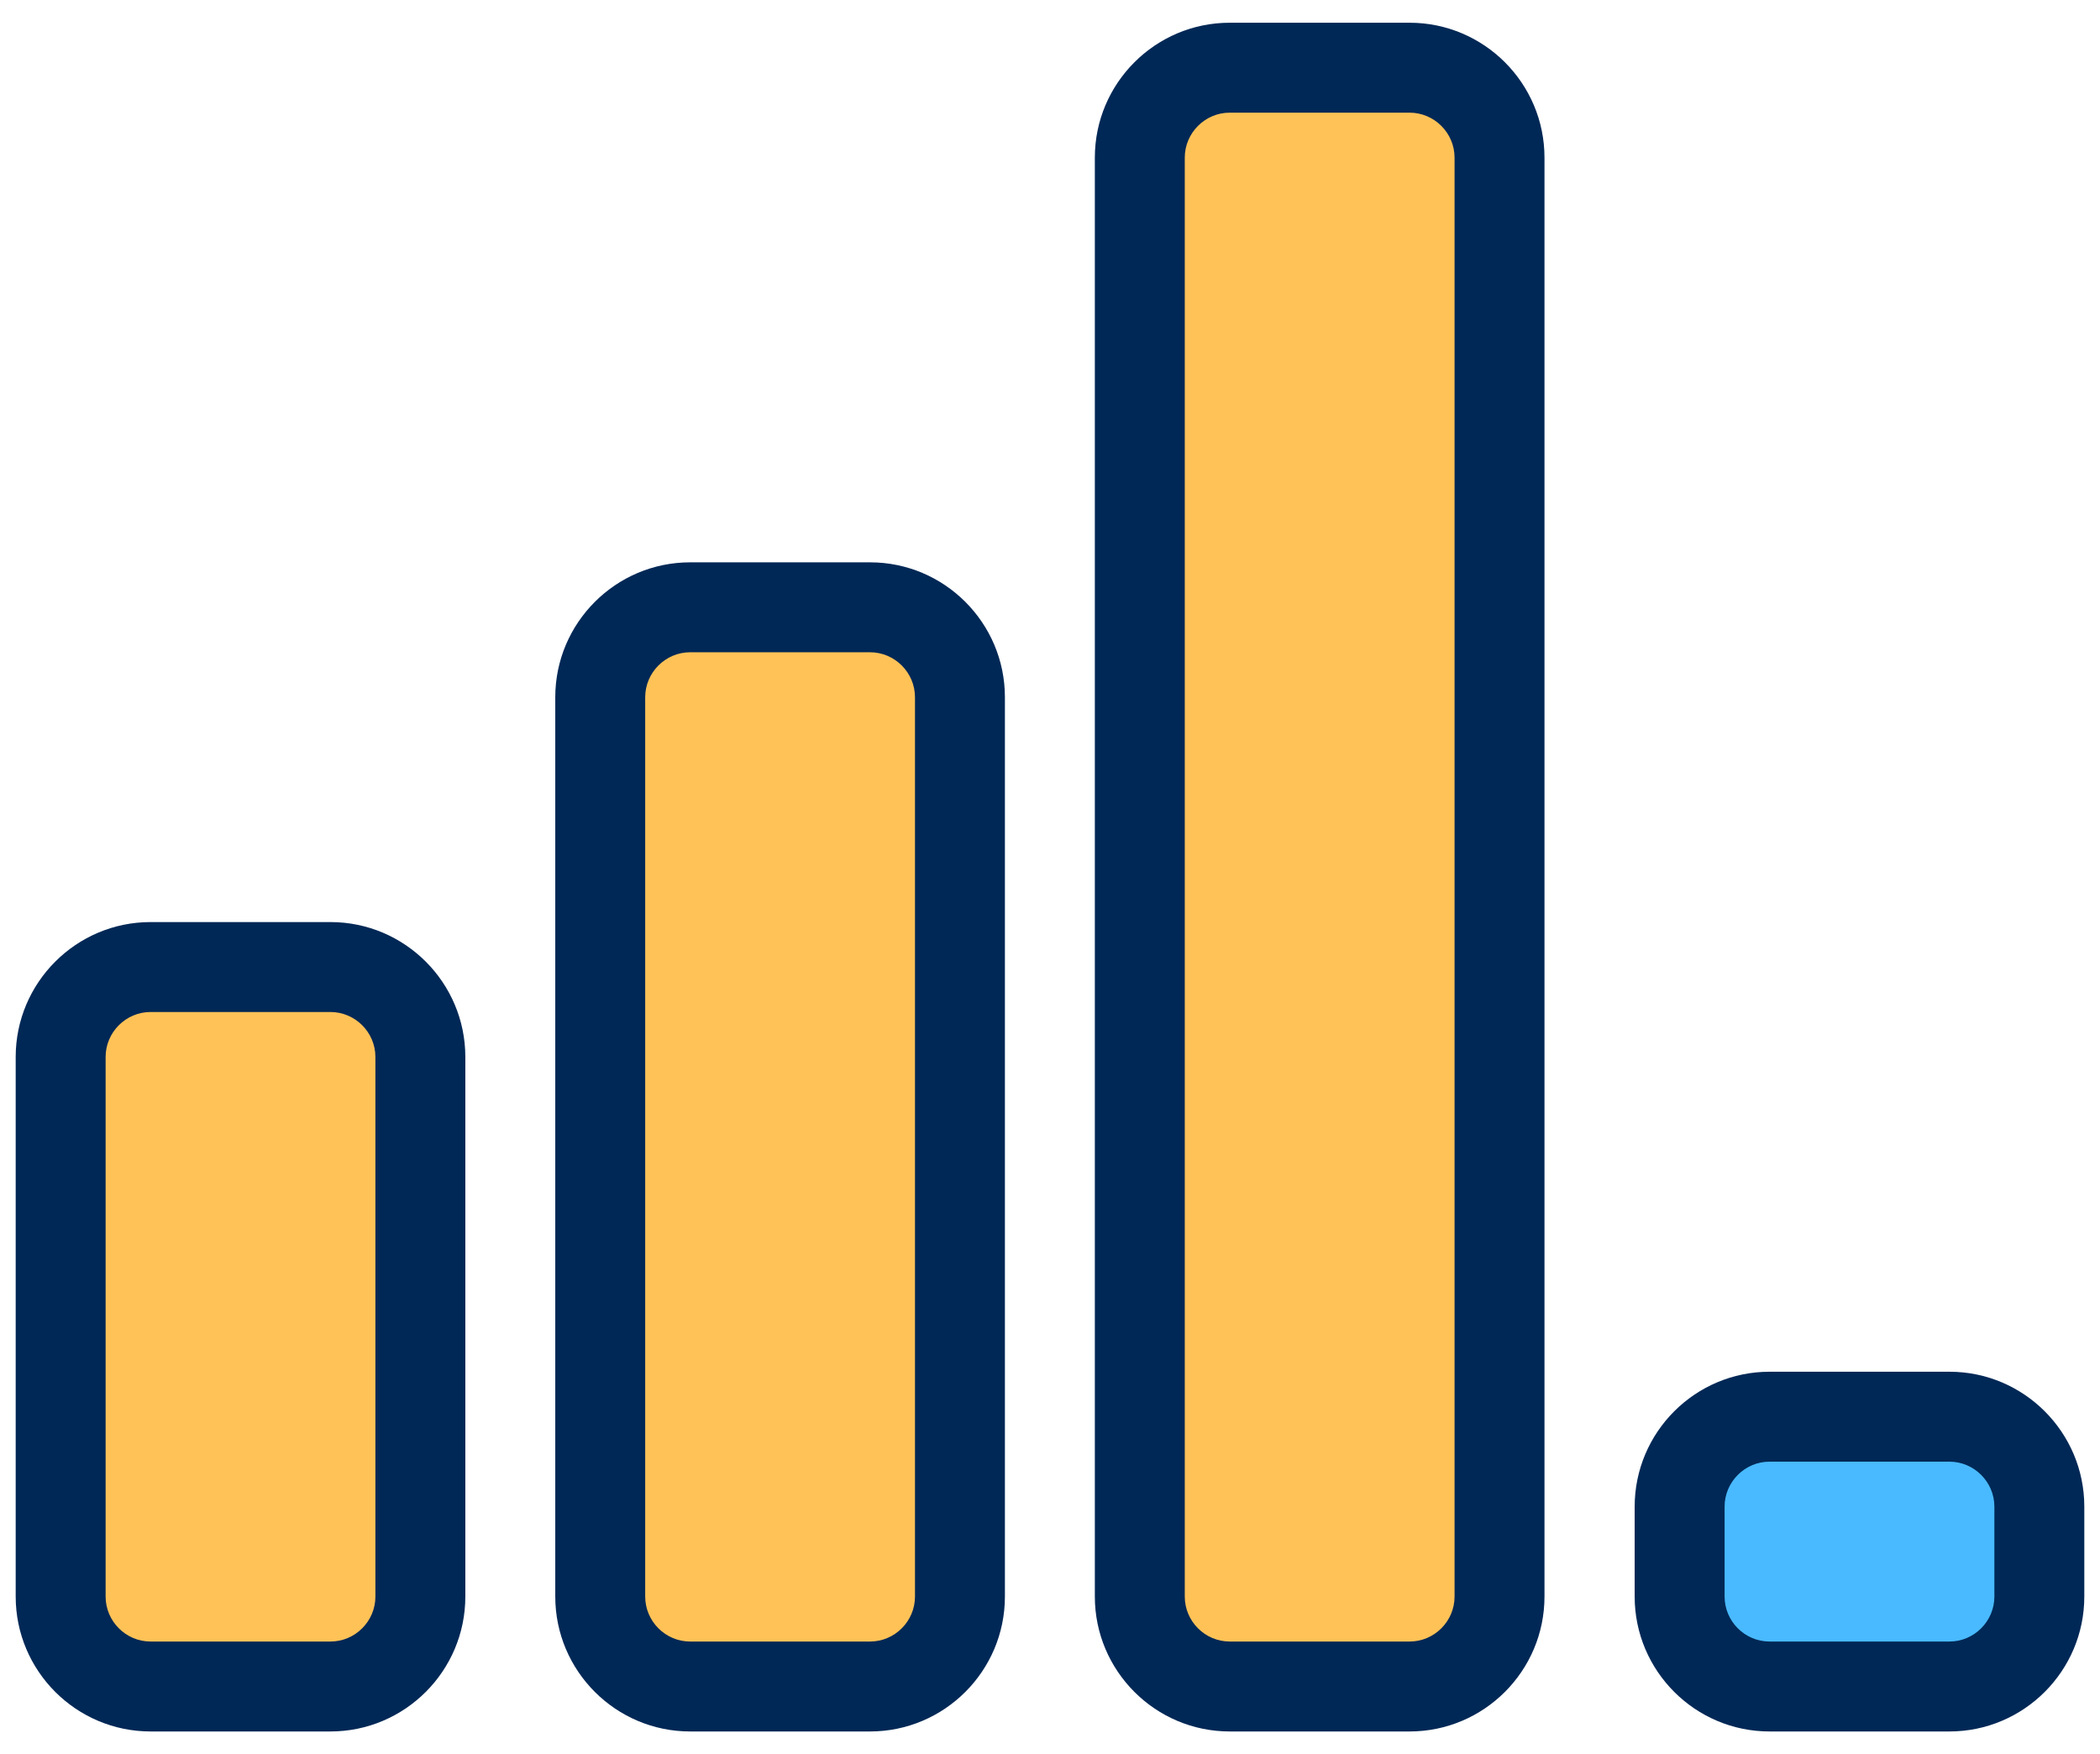
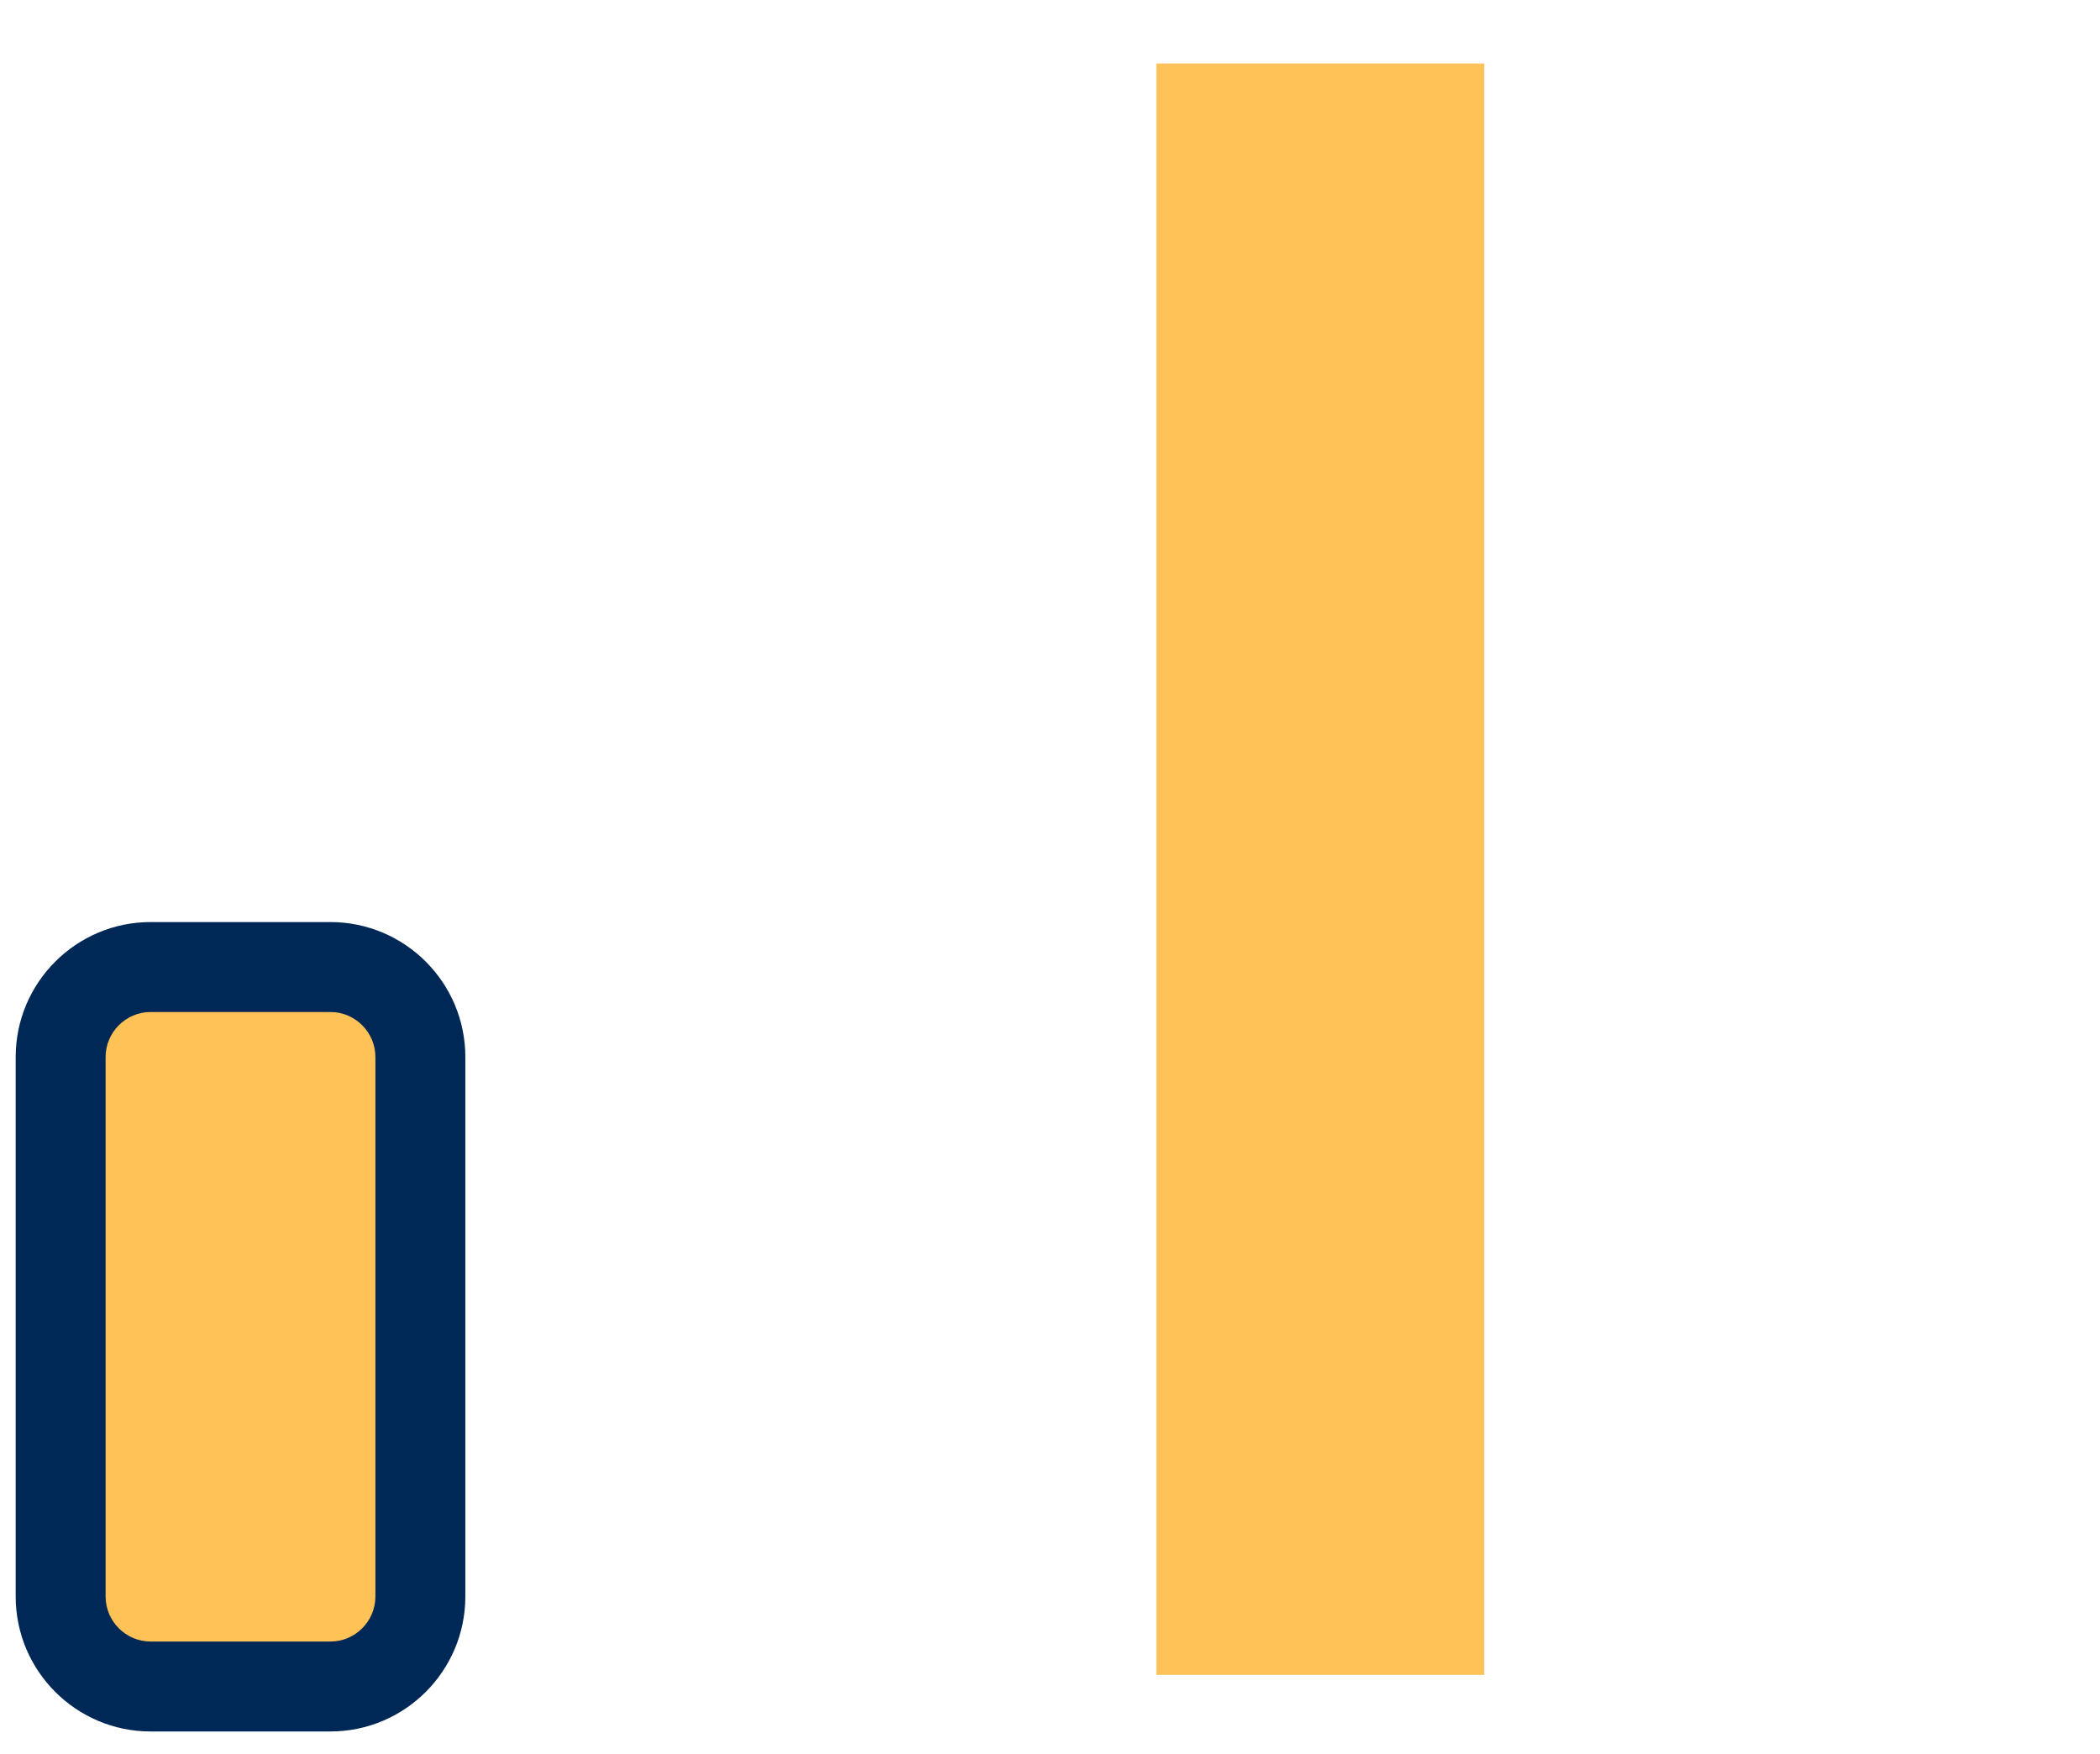
<svg xmlns="http://www.w3.org/2000/svg" width="85" height="71" viewBox="0 0 85 71" fill="none">
  <g clip-path="url(#clip0_3963_24996)">
    <path d="M60.075 2.57H46.805V67.79H60.075V2.57Z" fill="#FFC257" />
-     <path d="M82.515 57.7H68.375V67.8H82.515V57.7Z" fill="#49BAFF" />
-     <path d="M37.905 25.06H24.635V67.79H37.905V25.06Z" fill="#FFC257" />
    <path d="M16.875 39.18H3.605V67.8H16.875V39.18Z" fill="#FFC257" />
-     <path d="M78.905 70.08H71.625C68.615 70.08 66.165 67.63 66.165 64.62V60.98C66.165 57.97 68.615 55.52 71.625 55.52H78.905C81.915 55.52 84.365 57.97 84.365 60.98V64.62C84.365 67.63 81.915 70.08 78.905 70.08ZM71.625 59.16C70.625 59.16 69.805 59.98 69.805 60.98V64.62C69.805 65.62 70.625 66.44 71.625 66.44H78.905C79.905 66.44 80.725 65.62 80.725 64.62V60.98C80.725 59.98 79.905 59.16 78.905 59.16H71.625Z" fill="#002856" />
    <path d="M13.375 70.08H6.095C3.085 70.08 0.635 67.63 0.635 64.62V42.78C0.635 39.77 3.085 37.32 6.095 37.32H13.375C16.385 37.32 18.835 39.77 18.835 42.78V64.62C18.835 67.63 16.385 70.08 13.375 70.08ZM6.095 40.96C5.095 40.96 4.275 41.78 4.275 42.78V64.62C4.275 65.62 5.095 66.44 6.095 66.44H13.375C14.375 66.44 15.195 65.62 15.195 64.62V42.78C15.195 41.78 14.375 40.96 13.375 40.96H6.095Z" fill="#002856" />
-     <path d="M35.215 70.08H27.935C24.925 70.08 22.475 67.63 22.475 64.62V28.22C22.475 25.21 24.925 22.76 27.935 22.76H35.215C38.225 22.76 40.675 25.21 40.675 28.22V64.62C40.675 67.63 38.225 70.08 35.215 70.08ZM27.935 26.4C26.935 26.4 26.115 27.22 26.115 28.22V64.62C26.115 65.62 26.935 66.44 27.935 66.44H35.215C36.215 66.44 37.035 65.62 37.035 64.62V28.22C37.035 27.22 36.215 26.4 35.215 26.4H27.935Z" fill="#002856" />
-     <path d="M57.055 70.08H49.775C46.765 70.08 44.315 67.63 44.315 64.62V6.38C44.315 3.37 46.765 0.92 49.775 0.92H57.055C60.065 0.92 62.515 3.37 62.515 6.38V64.62C62.515 67.63 60.065 70.08 57.055 70.08ZM49.775 4.56C48.775 4.56 47.955 5.38 47.955 6.38V64.62C47.955 65.62 48.775 66.44 49.775 66.44H57.055C58.055 66.44 58.875 65.62 58.875 64.62V6.38C58.875 5.38 58.055 4.56 57.055 4.56H49.775Z" fill="#002856" />
  </g>
  <defs>
    <clipPath id="clip0_3963_24996">
      <rect width="83.73" height="69.16" fill="white" transform="translate(0.635 0.92)" />
    </clipPath>
  </defs>
</svg>